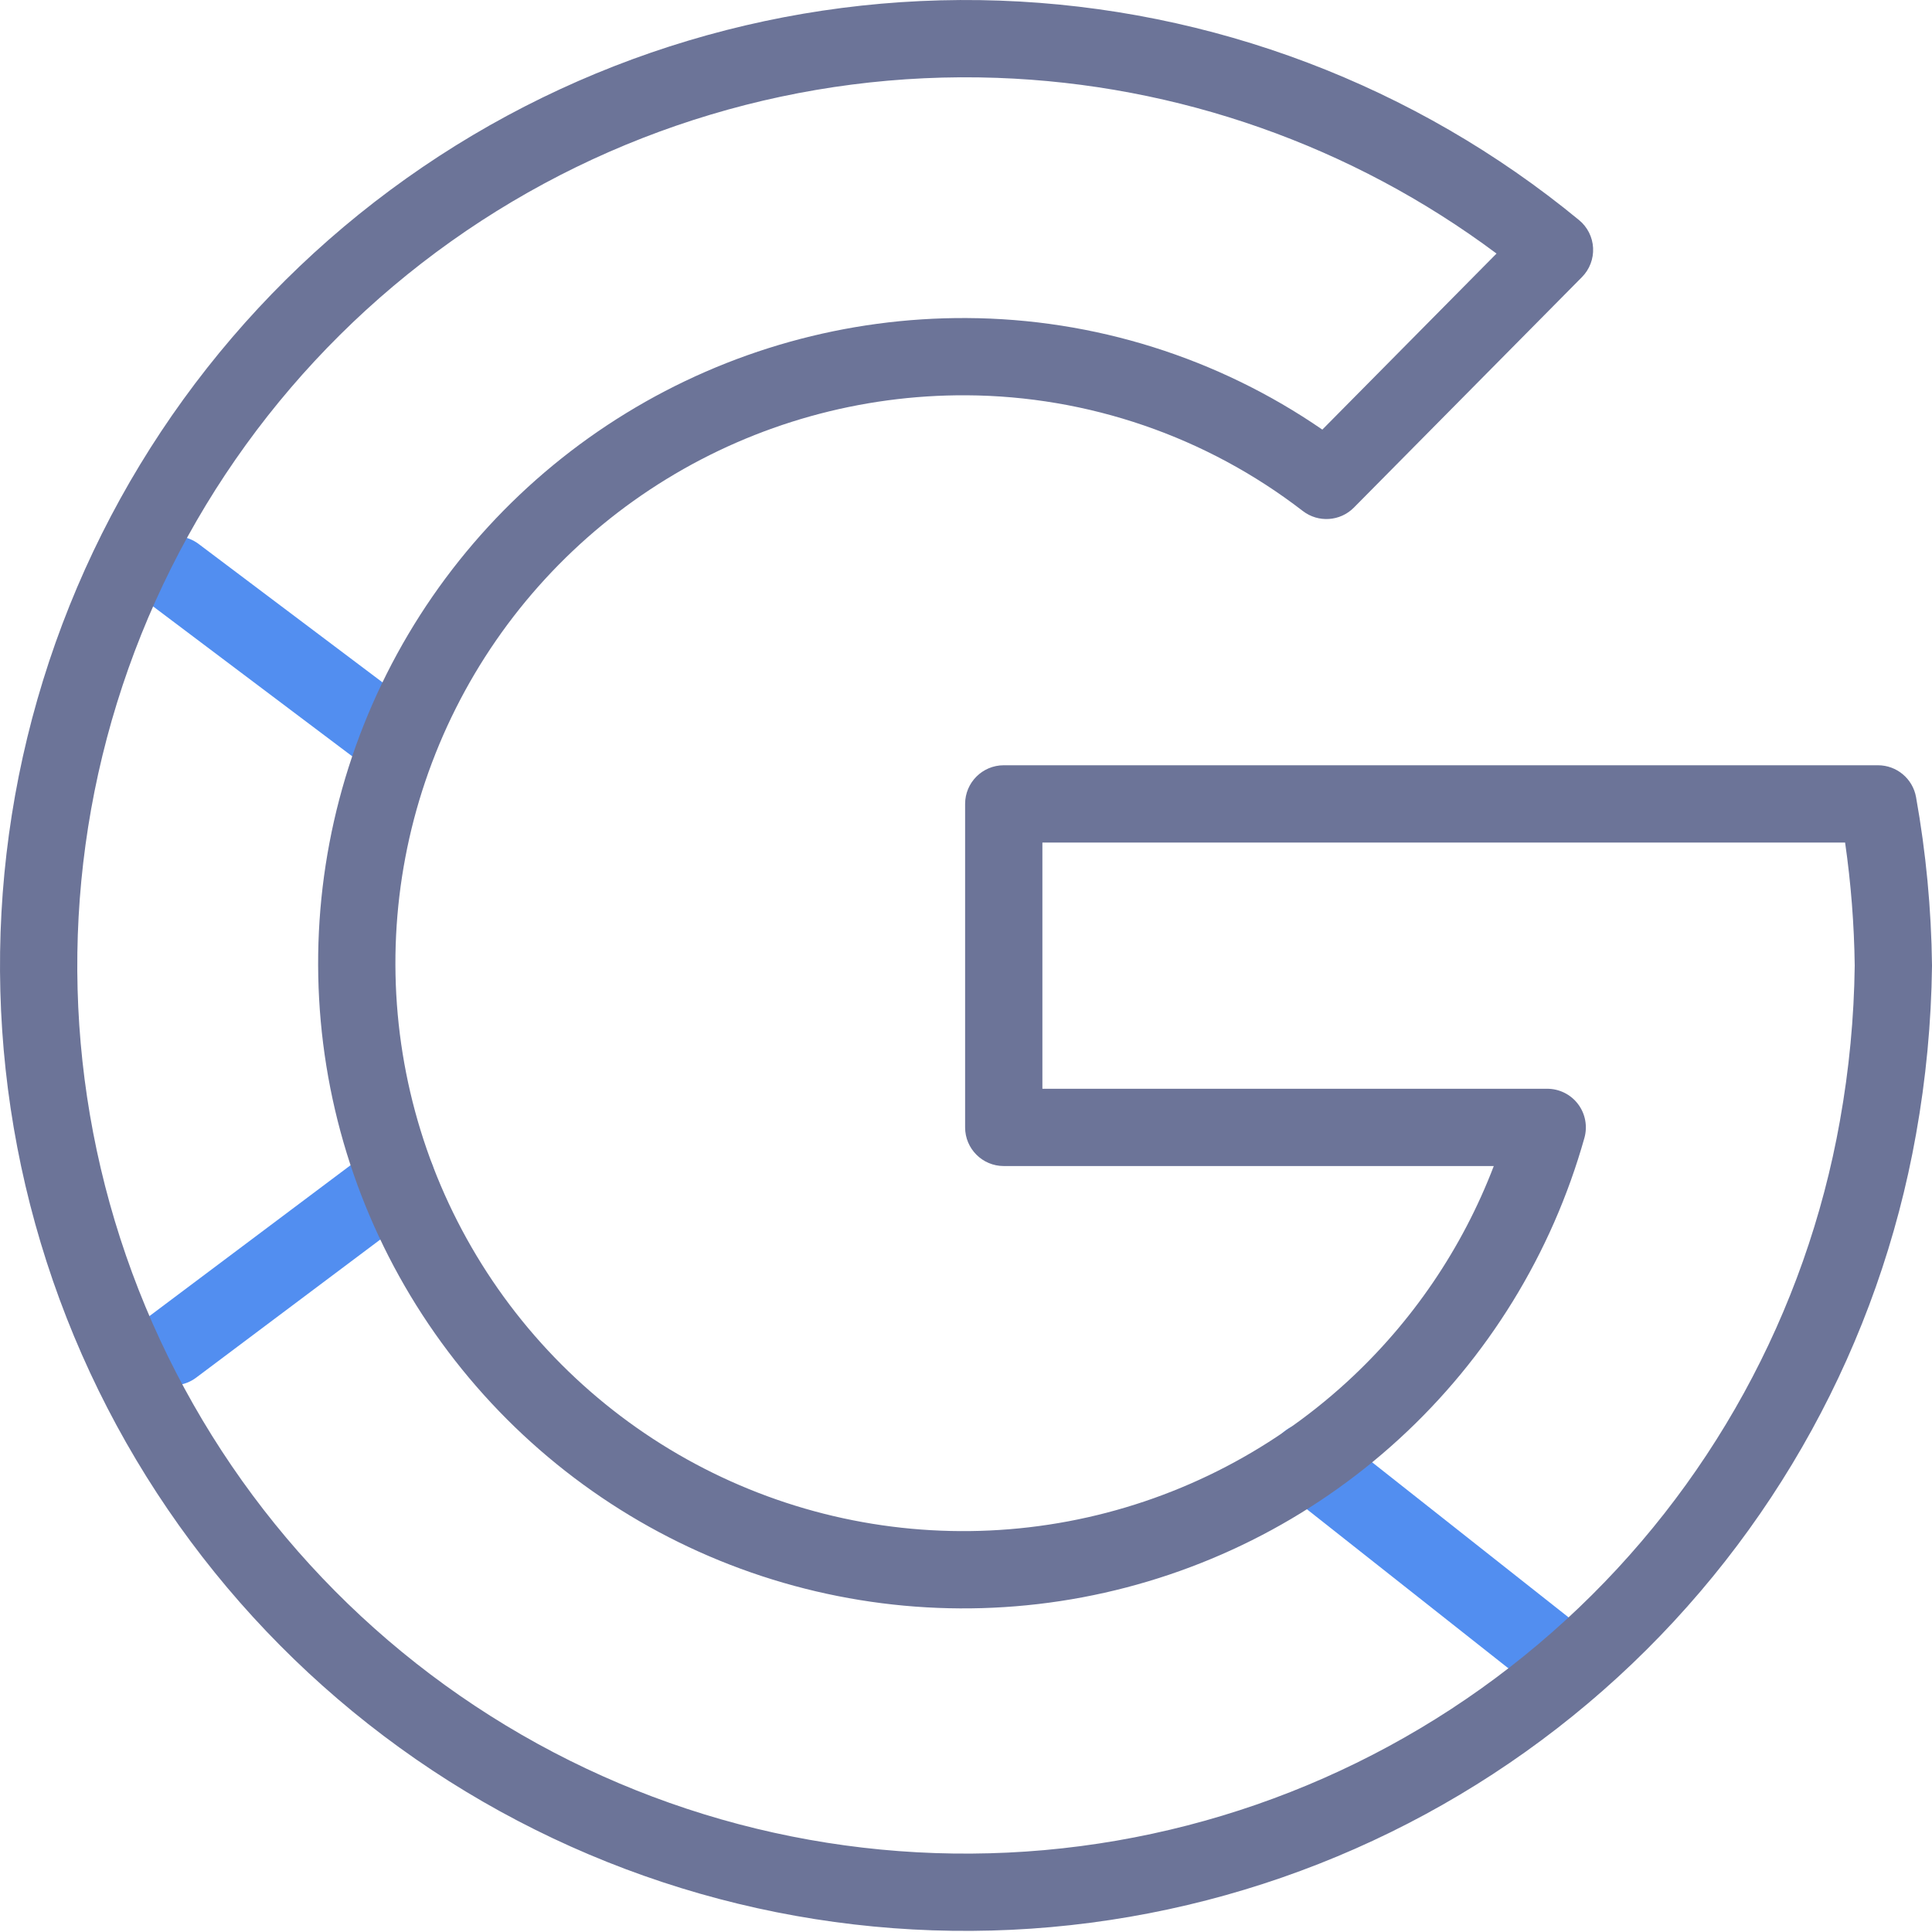
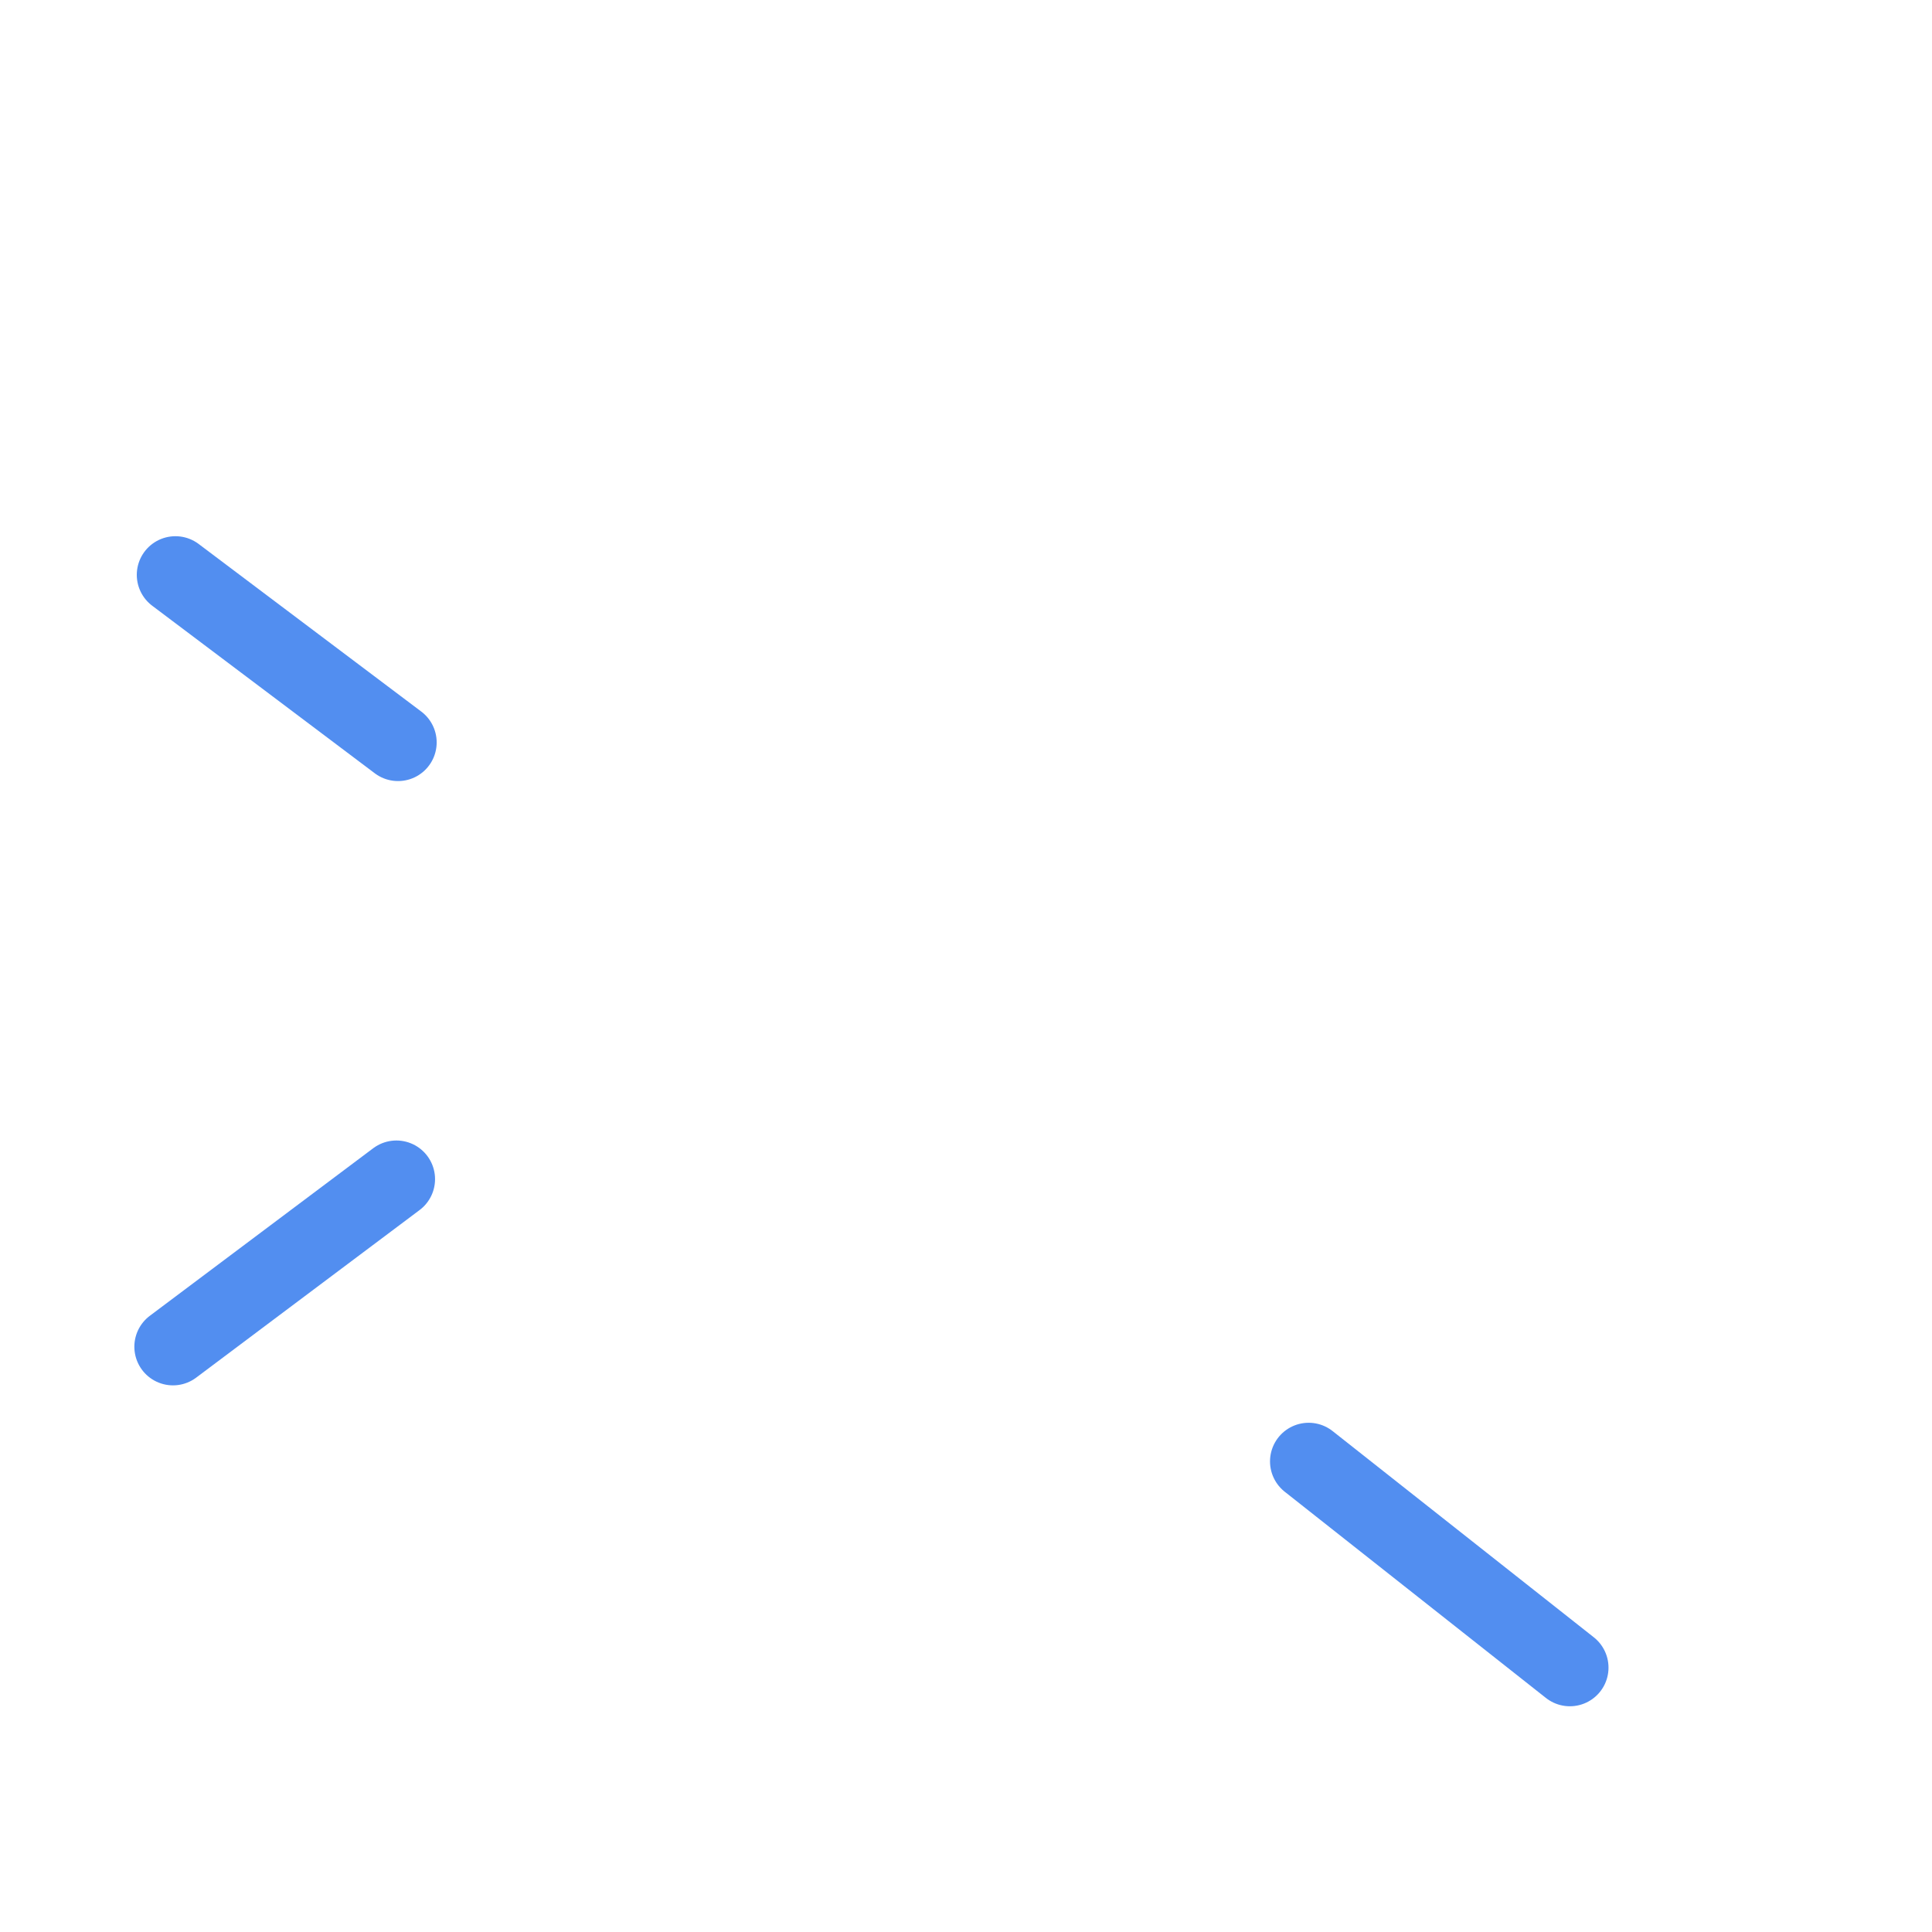
<svg xmlns="http://www.w3.org/2000/svg" width="50" height="50" viewBox="0 0 50 50" fill="none">
  <path d="M4.54 14.877L10.301 19.214" stroke="#528EF0" stroke-width="2" stroke-linecap="round" stroke-linejoin="round" />
  <path d="M4.477 34.853L10.259 30.516" stroke="#528EF0" stroke-width="2" stroke-linecap="round" stroke-linejoin="round" />
  <path d="M33.868 37.821L40.628 43.158" stroke="#528EF0" stroke-width="2" stroke-linecap="round" stroke-linejoin="round" />
-   <path fill-rule="evenodd" clip-rule="evenodd" d="M25.803 2.015C20.757 1.835 15.791 3.322 11.675 6.246C7.558 9.171 4.519 13.369 3.027 18.193C1.534 23.017 1.672 28.199 3.419 32.937C5.166 37.674 8.424 41.705 12.69 44.406C16.957 47.108 21.994 48.328 27.024 47.881C32.053 47.433 36.796 45.342 40.518 41.929C44.24 38.517 46.735 33.974 47.618 29.002L47.618 29C47.855 27.677 47.983 26.336 48 24.991C47.986 23.924 47.903 22.86 47.751 21.805H26.977V28.177H40.042C40.355 28.177 40.65 28.323 40.839 28.573C41.028 28.822 41.089 29.146 41.005 29.447C40.162 32.443 38.5 35.143 36.205 37.244C33.91 39.345 31.073 40.763 28.015 41.338C24.957 41.913 21.799 41.621 18.898 40.497C15.996 39.373 13.467 37.461 11.595 34.975C9.722 32.49 8.581 29.531 8.301 26.432C8.021 23.333 8.612 20.218 10.008 17.437C11.404 14.656 13.549 12.32 16.201 10.694C18.854 9.067 21.908 8.214 25.02 8.231C28.314 8.248 31.52 9.258 34.222 11.118L38.73 6.562C34.991 3.772 30.483 2.181 25.803 2.015ZM10.517 4.616C14.991 1.437 20.389 -0.179 25.874 0.016C31.36 0.211 36.628 2.207 40.866 5.696C41.083 5.874 41.215 6.136 41.229 6.417C41.243 6.698 41.139 6.971 40.941 7.171L35.039 13.136C34.684 13.495 34.117 13.533 33.717 13.225C31.221 11.299 28.162 10.247 25.009 10.23C22.27 10.216 19.582 10.967 17.247 12.399C14.912 13.831 13.024 15.886 11.795 18.334C10.566 20.782 10.046 23.524 10.293 26.252C10.54 28.98 11.544 31.584 13.192 33.772C14.84 35.959 17.067 37.643 19.62 38.632C22.174 39.622 24.954 39.878 27.645 39.372C30.337 38.866 32.834 37.618 34.854 35.769C36.544 34.222 37.845 32.306 38.659 30.177H25.977C25.425 30.177 24.977 29.729 24.977 29.177V20.805C24.977 20.253 25.425 19.805 25.977 19.805H48.602C49.087 19.805 49.501 20.152 49.587 20.629C49.844 22.065 49.982 23.52 50 24.979C50 24.987 50 24.995 50 25.003C49.982 26.461 49.844 27.916 49.587 29.352C48.628 34.756 45.916 39.694 41.87 43.404C37.823 47.113 32.669 49.386 27.201 49.873C21.734 50.36 16.258 49.032 11.62 46.096C6.983 43.16 3.441 38.779 1.542 33.628C-0.356 28.478 -0.506 22.846 1.116 17.602C2.738 12.358 6.042 7.795 10.517 4.616Z" fill="#6C7498" />
</svg>